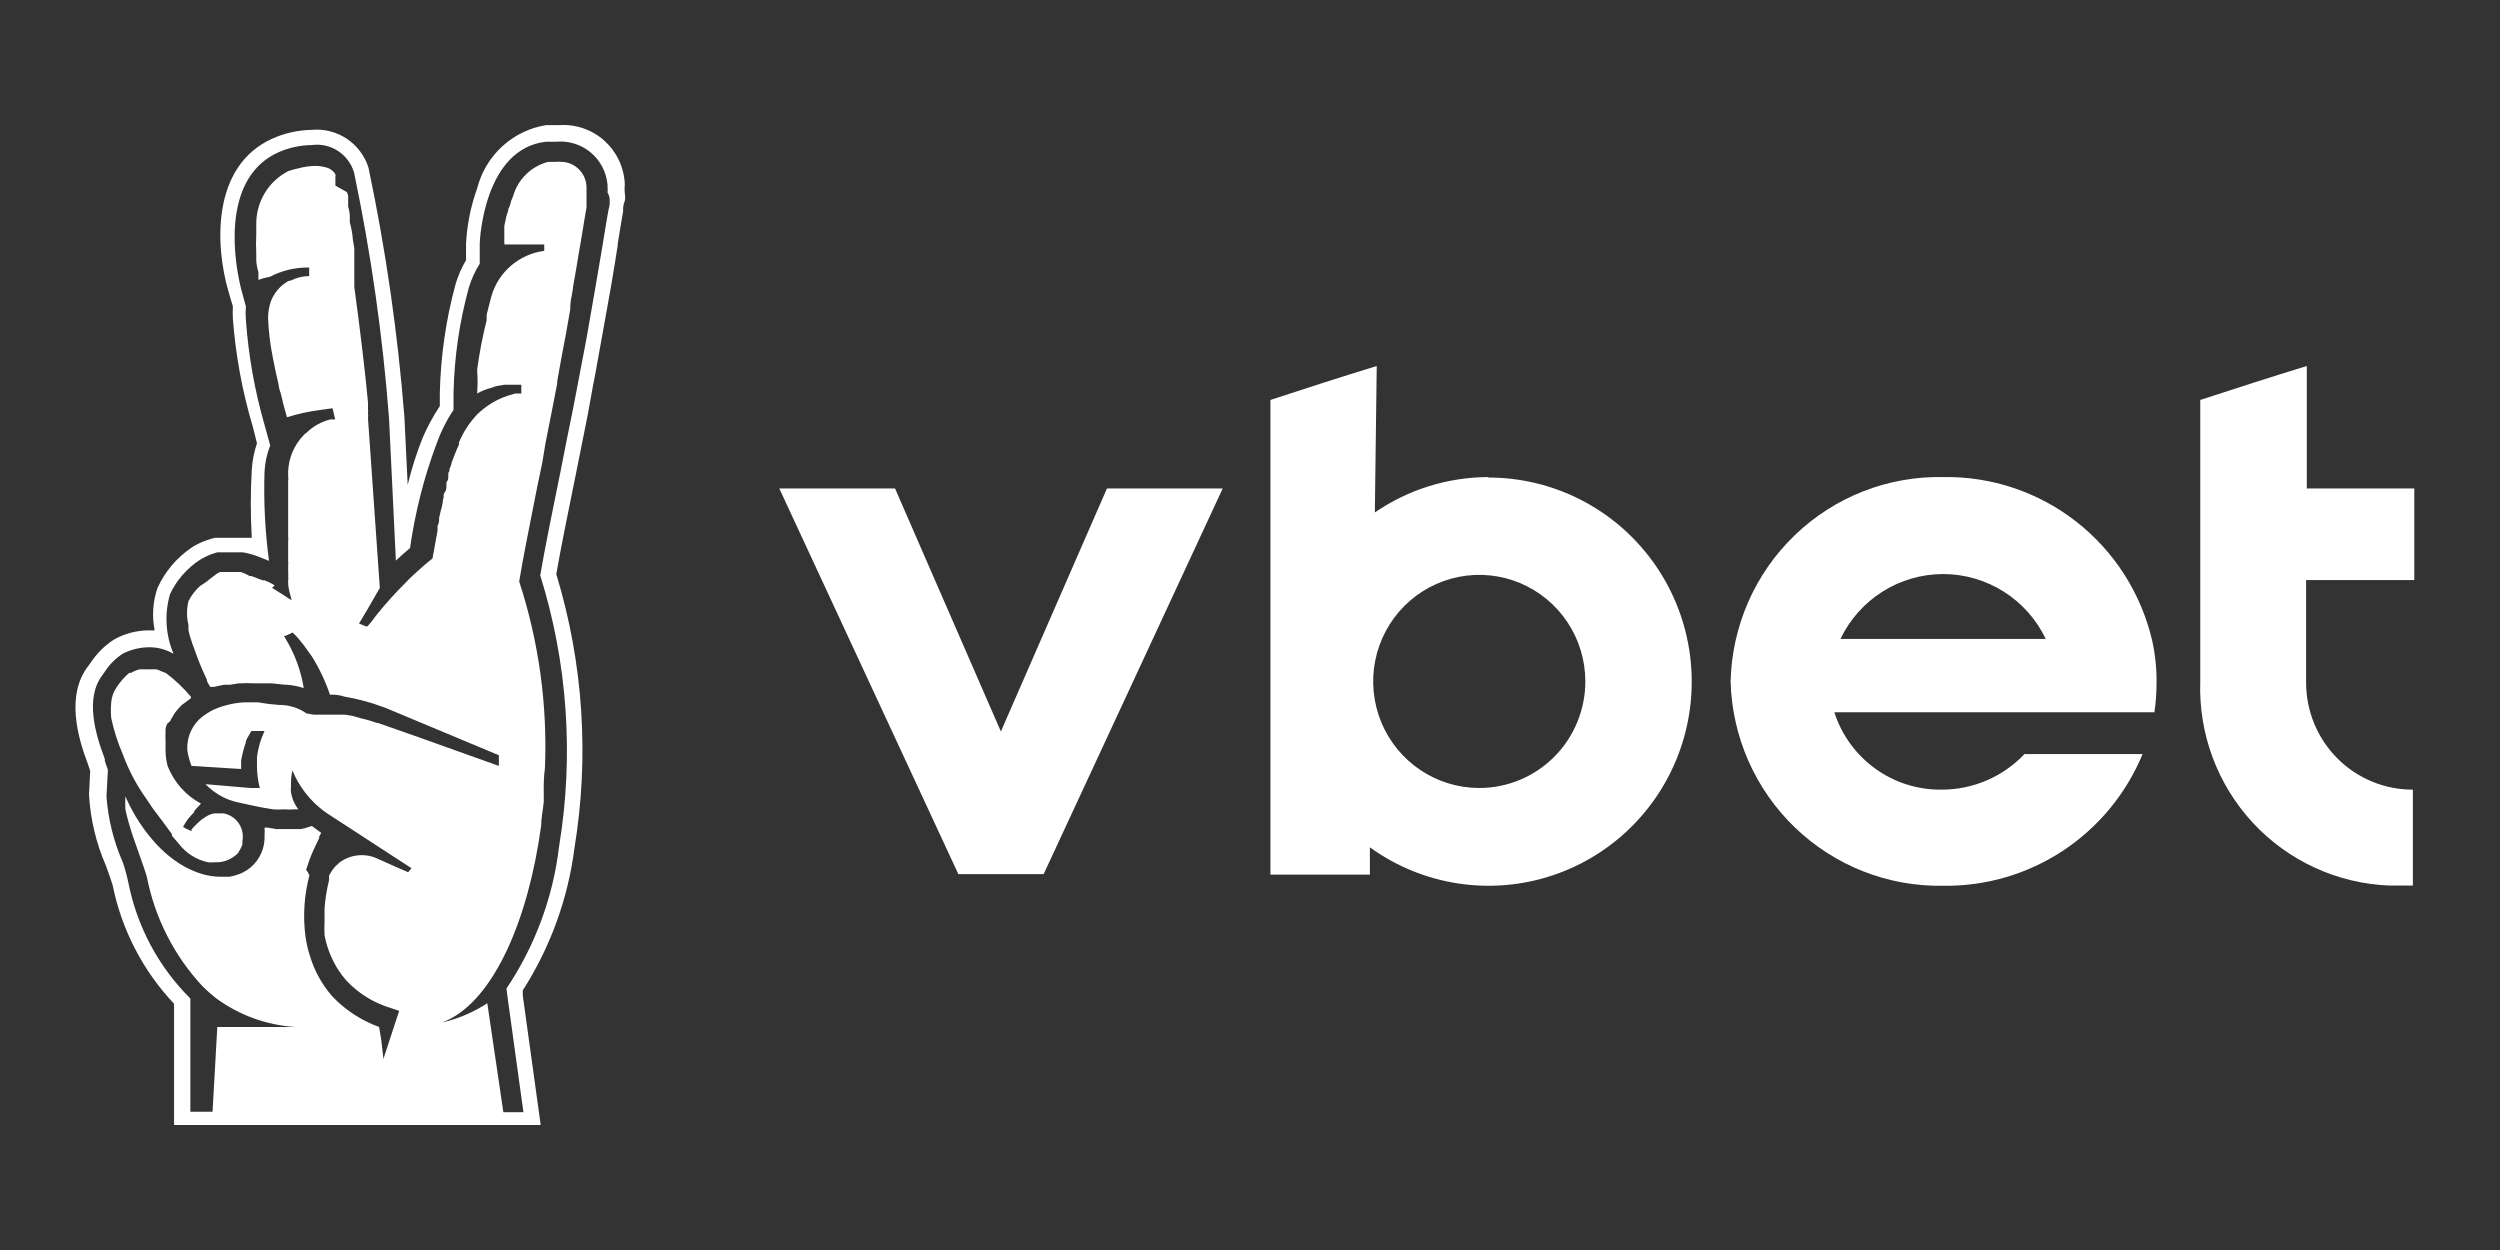
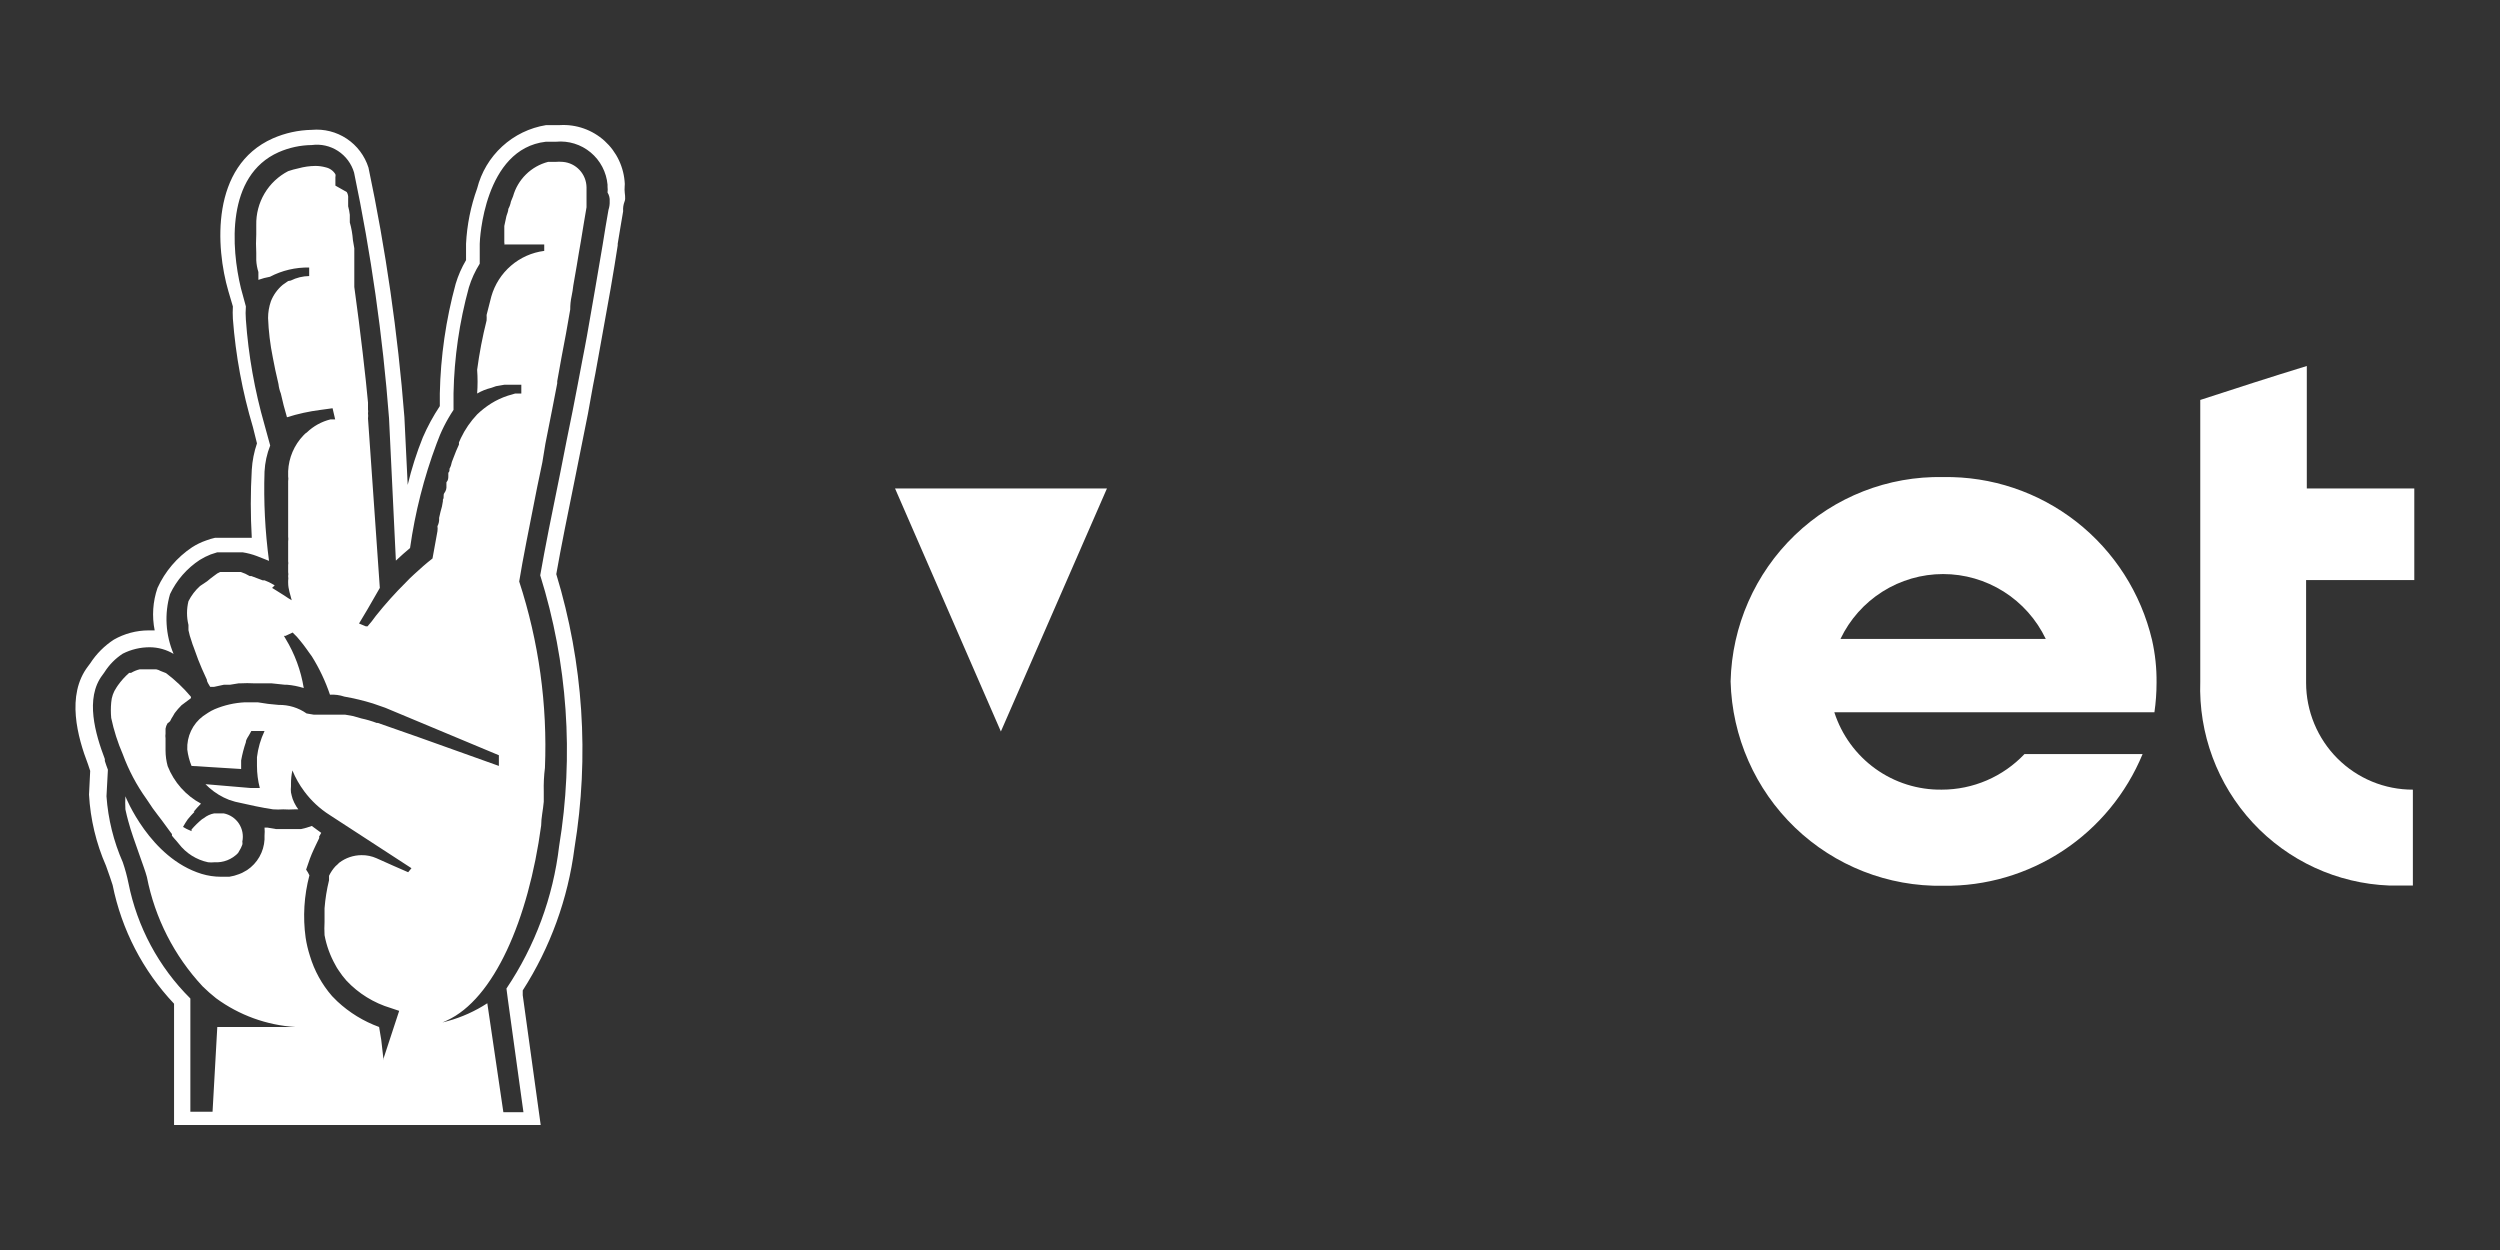
<svg xmlns="http://www.w3.org/2000/svg" width="180" height="90" viewBox="0 0 180 90" fill="none">
  <rect x="0" y="0" width="180" height="90" fill="#333333" stroke="none" />
-   <path d="M72.063 52.668L64.443 35.17H56.109L69.002 62.938H75.142L88.035 35.17H79.7L72.063 52.668Z" fill="white" />
+   <path d="M72.063 52.668L64.443 35.17H56.109H75.142L88.035 35.17H79.7L72.063 52.668Z" fill="white" />
  <path d="M139.913 34.349C135.942 34.266 132.101 35.769 129.232 38.527C126.362 41.285 124.698 45.073 124.604 49.062C124.707 53.047 126.374 56.831 129.241 59.587C132.109 62.343 135.945 63.848 139.913 63.775C142.975 63.818 145.98 62.938 148.54 61.247C151.099 59.556 153.094 57.133 154.268 54.291H145.764C144.996 55.101 144.073 55.746 143.049 56.187C142.026 56.627 140.924 56.854 139.811 56.854C138.097 56.879 136.421 56.352 135.028 55.349C133.635 54.346 132.599 52.921 132.071 51.283H155.119C155.221 50.576 155.272 49.862 155.272 49.147C155.283 48.118 155.175 47.092 154.949 46.089C154.15 42.703 152.224 39.693 149.489 37.557C146.754 35.422 143.376 34.29 139.913 34.349ZM132.514 46.003C133.182 44.604 134.231 43.423 135.538 42.597C136.846 41.77 138.359 41.332 139.904 41.332C141.449 41.332 142.962 41.77 144.27 42.597C145.577 43.423 146.626 44.604 147.295 46.003H132.514Z" fill="white" />
-   <path d="M107.17 34.35C104.25 34.354 101.4 35.241 98.989 36.896L99.125 26.352C96.556 27.139 94.022 27.959 91.471 28.796V62.972H98.632V61.007C100.504 62.361 102.669 63.251 104.95 63.604C107.23 63.957 109.561 63.763 111.753 63.038C113.945 62.313 115.934 61.077 117.56 59.431C119.185 57.786 120.4 55.778 121.105 53.57C121.81 51.363 121.985 49.02 121.616 46.731C121.248 44.443 120.345 42.275 118.983 40.404C117.621 38.533 115.838 37.012 113.779 35.966C111.72 34.92 109.443 34.377 107.136 34.384L107.17 34.35ZM106.507 56.735C104.996 56.735 103.52 56.285 102.264 55.442C101.008 54.599 100.029 53.401 99.451 51.999C98.873 50.597 98.722 49.054 99.016 47.566C99.311 46.078 100.038 44.71 101.106 43.637C102.175 42.564 103.535 41.834 105.017 41.538C106.498 41.242 108.034 41.393 109.429 41.974C110.825 42.555 112.017 43.538 112.857 44.8C113.696 46.062 114.144 47.545 114.144 49.063V49.063C114.144 50.07 113.946 51.068 113.562 51.999C113.179 52.93 112.616 53.776 111.907 54.488C111.198 55.2 110.356 55.766 109.429 56.151C108.503 56.537 107.51 56.735 106.507 56.735V56.735Z" fill="white" />
  <path d="M173.829 41.766V35.17H166.09V26.352C163.521 27.139 160.987 27.959 158.419 28.796V49.063C158.29 52.822 159.65 56.48 162.2 59.235C164.751 61.989 168.284 63.616 172.026 63.758H173.727V56.855C172.719 56.857 171.721 56.66 170.79 56.275C169.858 55.889 169.011 55.324 168.297 54.61C167.583 53.896 167.017 53.047 166.629 52.113C166.241 51.179 166.041 50.177 166.039 49.165V49.165V41.766H173.829Z" fill="white" />
  <path d="M44.985 13.245C44.959 12.657 44.817 12.08 44.567 11.548C44.317 11.015 43.964 10.538 43.529 10.143C43.093 9.749 42.585 9.446 42.032 9.251C41.479 9.056 40.893 8.973 40.308 9.008H39.321C38.14 9.198 37.041 9.731 36.158 10.542C35.275 11.353 34.648 12.405 34.354 13.57C33.892 14.85 33.623 16.192 33.555 17.552V18.731C33.237 19.267 32.986 19.841 32.807 20.44C32.105 23.014 31.722 25.666 31.667 28.334V29.24C31.193 29.954 30.783 30.709 30.442 31.496C29.995 32.606 29.632 33.748 29.354 34.913L29.116 30.026C28.642 23.99 27.778 17.991 26.53 12.066C26.259 11.214 25.707 10.481 24.965 9.987C24.222 9.493 23.335 9.268 22.448 9.349C21.481 9.367 20.528 9.576 19.642 9.965C15.151 11.964 15.525 17.825 16.444 20.969L16.767 22.063C16.75 22.359 16.75 22.656 16.767 22.952C16.967 25.599 17.452 28.218 18.213 30.761L18.502 31.923C18.293 32.535 18.167 33.173 18.128 33.82C18.034 35.453 18.034 37.09 18.128 38.724H15.474C15.26 38.771 15.05 38.834 14.845 38.912C14.486 39.035 14.144 39.202 13.825 39.407C12.742 40.131 11.883 41.142 11.341 42.33C11.002 43.312 10.931 44.369 11.137 45.388H10.695C9.818 45.391 8.957 45.62 8.195 46.055C7.515 46.498 6.935 47.081 6.494 47.764L6.341 47.969C4.742 50.053 5.592 53.095 6.341 55.043L6.494 55.505L6.409 57.213C6.507 58.982 6.921 60.719 7.633 62.34C7.82 62.87 8.041 63.485 8.109 63.724C8.755 66.933 10.287 69.894 12.532 72.268V81H38.93L37.637 71.653V71.311C39.622 68.214 40.895 64.711 41.362 61.058C42.444 54.471 41.996 47.722 40.052 41.338C40.376 39.476 40.903 36.878 41.464 34.127C41.753 32.675 42.059 31.188 42.332 29.787L42.689 27.805C42.808 27.206 42.927 26.591 43.029 25.993C43.131 25.395 43.25 24.797 43.352 24.199L43.965 20.781C44.186 19.534 44.322 18.628 44.475 17.671V17.552C44.628 16.68 44.747 15.843 44.866 15.211C44.847 14.972 44.882 14.733 44.968 14.51C45.07 14.288 44.968 13.929 44.968 13.656C44.968 13.382 44.985 13.416 44.985 13.245ZM43.897 14.493C43.906 14.701 43.877 14.91 43.811 15.108C43.675 15.843 43.539 16.714 43.386 17.654C43.233 18.594 43.046 19.654 42.859 20.747L42.264 24.165C42.162 24.746 42.042 25.344 41.94 25.874C41.838 26.403 41.719 27.07 41.6 27.668L41.243 29.513C40.954 30.932 40.648 32.435 40.359 33.939C39.763 36.827 39.219 39.561 38.896 41.424C40.865 47.726 41.331 54.405 40.257 60.921C39.825 64.594 38.524 68.11 36.464 71.174L36.566 71.96L37.569 79.223L37.688 80.077H36.242L35.086 72.234C34.21 72.804 33.252 73.237 32.245 73.515L31.854 73.618L32.16 73.481C35.562 71.943 38.045 66.219 38.964 59.435C38.964 58.888 39.1 58.324 39.151 57.726V56.991C39.136 56.42 39.164 55.849 39.236 55.282V55.282C39.422 50.736 38.794 46.192 37.382 41.868C37.637 40.279 38.113 37.938 38.607 35.426L38.692 34.999L39.049 33.29L39.27 31.94L39.763 29.445L40.12 27.6V27.446L40.427 25.737C40.546 25.139 40.648 24.558 40.75 24.028L40.903 23.157L41.056 22.285C41.054 21.958 41.088 21.631 41.158 21.311C41.21 21.063 41.25 20.812 41.277 20.559L41.532 19.09C41.634 18.492 41.719 17.928 41.821 17.381C41.958 16.475 42.111 15.672 42.23 14.92V13.485C42.223 13.022 42.045 12.579 41.73 12.241C41.416 11.903 40.988 11.694 40.529 11.656V11.656C40.348 11.639 40.165 11.639 39.984 11.656H39.457C38.859 11.812 38.311 12.123 37.87 12.558C37.428 12.993 37.107 13.536 36.94 14.134L36.787 14.51C36.754 14.696 36.691 14.875 36.6 15.04C36.6 15.211 36.515 15.382 36.464 15.552L36.31 16.27V17.466C36.328 17.51 36.328 17.559 36.31 17.603H39.185V18.064C38.3 18.177 37.467 18.547 36.79 19.131C36.113 19.714 35.621 20.484 35.375 21.345C35.273 21.738 35.154 22.183 35.035 22.678C35.043 22.809 35.043 22.94 35.035 23.071C34.74 24.242 34.513 25.429 34.354 26.625C34.396 27.194 34.396 27.765 34.354 28.334C34.673 28.148 35.017 28.01 35.375 27.924V27.924L35.715 27.805L36.31 27.702H37.535V28.334H37.093L36.566 28.488C36.142 28.627 35.736 28.816 35.358 29.052C34.998 29.28 34.662 29.543 34.354 29.838V29.838C33.876 30.342 33.48 30.919 33.181 31.547L33.045 31.855V32.008L32.841 32.47L32.535 33.256C32.506 33.429 32.449 33.597 32.364 33.751C32.364 33.922 32.364 33.939 32.279 34.042V34.264C32.279 34.418 32.279 34.572 32.143 34.725V34.982C32.16 35.158 32.112 35.334 32.007 35.477C31.871 35.648 32.007 35.802 31.888 35.973V36.092C31.854 36.348 31.797 36.599 31.718 36.844L31.616 37.288C31.634 37.495 31.593 37.703 31.497 37.887C31.514 38.006 31.514 38.127 31.497 38.245C31.395 38.844 31.276 39.493 31.14 40.211C30.698 40.552 30.255 40.945 29.83 41.338C29.609 41.544 29.405 41.731 29.218 41.937C28.452 42.697 27.73 43.501 27.058 44.346C26.874 44.608 26.675 44.859 26.462 45.098H26.343L25.85 44.893L26.462 43.867L27.347 42.33L26.496 30.129C26.513 30.004 26.513 29.877 26.496 29.753C26.513 29.662 26.513 29.57 26.496 29.479V28.984C26.343 27.275 25.952 23.857 25.51 20.662V17.876L25.408 17.278C25.378 16.85 25.304 16.426 25.186 16.014C25.186 15.604 25.186 15.655 25.186 15.467C25.162 15.259 25.122 15.054 25.067 14.852V14.288C25.085 14.127 25.049 13.965 24.965 13.826L24.149 13.365V12.75C24.166 12.683 24.166 12.612 24.149 12.545C24.072 12.419 23.971 12.311 23.851 12.226C23.731 12.14 23.595 12.08 23.452 12.049C23.208 11.981 22.956 11.946 22.703 11.947C22.295 11.952 21.889 12.009 21.496 12.118C21.242 12.17 20.992 12.239 20.747 12.323C20.041 12.688 19.451 13.245 19.045 13.931C18.639 14.617 18.433 15.404 18.451 16.202V16.868C18.426 17.318 18.426 17.768 18.451 18.218V18.748C18.467 19.032 18.518 19.314 18.604 19.585V20.149C18.875 20.052 19.154 19.977 19.438 19.927V19.927C20.308 19.471 21.279 19.242 22.261 19.261V19.261V19.876C21.8 19.882 21.346 19.993 20.934 20.2L20.747 20.235L20.356 20.508C19.979 20.824 19.687 21.229 19.506 21.687C19.37 22.077 19.301 22.487 19.301 22.9C19.338 23.854 19.452 24.802 19.642 25.737C19.744 26.301 19.88 26.933 20.05 27.651C20.076 27.885 20.133 28.115 20.22 28.334C20.339 28.881 20.492 29.479 20.662 30.043C21.45 29.794 22.258 29.617 23.077 29.513L23.945 29.394L24.132 30.197H23.792C23.152 30.355 22.566 30.679 22.091 31.137V31.137L21.972 31.222L21.853 31.342C21.183 32.038 20.79 32.955 20.747 33.922V33.922V34.298C20.766 34.411 20.766 34.527 20.747 34.64V38.639C20.764 38.752 20.764 38.867 20.747 38.98V40.416C20.764 40.5 20.764 40.587 20.747 40.672V41.202C20.767 41.292 20.767 41.385 20.747 41.475C20.764 41.588 20.764 41.704 20.747 41.817V41.954C20.747 42.432 20.917 42.842 21.002 43.218L20.747 43.064L20.492 42.893L19.812 42.466L19.591 42.33L19.778 42.142L19.369 41.919L19.046 41.783H18.91L18.094 41.475H17.975C17.777 41.355 17.565 41.257 17.345 41.185H15.849L15.645 41.287L15.389 41.475C15.236 41.578 15.083 41.714 14.913 41.851L14.403 42.193C14.06 42.502 13.777 42.873 13.569 43.286C13.431 43.848 13.431 44.434 13.569 44.995V45.371C13.623 45.639 13.697 45.901 13.79 46.157C13.833 46.308 13.884 46.456 13.944 46.602C14.046 46.892 14.148 47.183 14.267 47.49C14.386 47.798 14.658 48.447 14.896 48.943C14.896 49.114 15.049 49.284 15.134 49.455H15.406L16.121 49.301H16.563L17.192 49.199H17.345C17.651 49.182 17.958 49.182 18.264 49.199H19.54L20.509 49.301H20.662C21.072 49.335 21.478 49.415 21.87 49.541C21.667 48.282 21.222 47.075 20.56 45.986L20.441 45.781H20.56L21.07 45.542L21.377 45.85C21.547 46.038 21.7 46.243 21.853 46.431L22.091 46.755L22.261 46.995L22.448 47.251C22.991 48.119 23.431 49.048 23.758 50.019C24.109 49.997 24.462 50.044 24.795 50.156C25.491 50.277 26.179 50.442 26.853 50.651L27.738 50.959L35.919 54.377V55.146L30.136 53.078L27.211 52.053H27.126C26.766 51.917 26.396 51.808 26.02 51.728L25.425 51.557L24.846 51.455H22.584L22.074 51.369C21.486 50.957 20.784 50.741 20.067 50.754C19.559 50.718 19.054 50.655 18.553 50.566H17.634C16.886 50.602 16.149 50.77 15.457 51.062C15.292 51.134 15.133 51.219 14.981 51.318L14.624 51.557C14.252 51.834 13.953 52.199 13.755 52.619C13.556 53.039 13.463 53.502 13.484 53.967C13.534 54.371 13.637 54.768 13.79 55.146L17.362 55.368V54.753C17.442 54.306 17.555 53.866 17.703 53.437C17.703 53.232 17.89 53.027 17.992 52.822L18.094 52.634H19.046C18.765 53.227 18.581 53.861 18.502 54.513V55.146C18.502 55.682 18.57 56.216 18.706 56.735H18.026L14.794 56.461L15.066 56.718C15.487 57.091 15.971 57.386 16.495 57.589L16.937 57.726C17.89 57.948 18.944 58.17 19.659 58.273C19.902 58.29 20.146 58.29 20.39 58.273C20.662 58.29 20.935 58.29 21.206 58.273H21.479L21.326 58.051C21.224 57.883 21.138 57.705 21.07 57.521C21.023 57.369 20.983 57.215 20.951 57.059C20.934 56.912 20.934 56.763 20.951 56.615V56.41C20.951 56.094 20.985 55.779 21.053 55.47C21.272 56.006 21.558 56.511 21.904 56.974V56.974C22.406 57.653 23.029 58.232 23.741 58.683L29.626 62.511L29.388 62.801L28.333 62.34L27.109 61.793C26.771 61.642 26.406 61.567 26.037 61.571C25.454 61.572 24.886 61.764 24.421 62.118V62.118L24.285 62.254L24.166 62.357C23.973 62.565 23.812 62.801 23.69 63.057V63.382C23.527 64.044 23.419 64.719 23.367 65.398V66.373C23.35 66.691 23.35 67.011 23.367 67.329C23.507 68.086 23.771 68.813 24.149 69.483C24.218 69.62 24.298 69.751 24.387 69.876C24.555 70.135 24.743 70.38 24.948 70.61C25.819 71.535 26.916 72.212 28.129 72.576L28.741 72.781L27.619 76.198V76.352L27.449 74.865L27.296 73.943C26.179 73.536 25.155 72.909 24.285 72.097V72.097L23.911 71.721C23.177 70.879 22.632 69.888 22.312 68.816C22.176 68.392 22.074 67.958 22.006 67.517C21.798 66.016 21.891 64.488 22.278 63.023C22.212 62.879 22.132 62.742 22.04 62.613C22.125 62.357 22.21 62.1 22.312 61.827C22.414 61.554 22.482 61.4 22.584 61.178L22.72 60.887L22.975 60.358C22.983 60.339 22.987 60.318 22.987 60.298C22.987 60.277 22.983 60.257 22.975 60.238L23.128 59.965L22.448 59.469C22.199 59.563 21.943 59.637 21.683 59.691H19.863L19.267 59.589H19.046C19.063 59.782 19.063 59.976 19.046 60.17V60.443C19.022 60.883 18.895 61.312 18.676 61.695C18.458 62.077 18.154 62.404 17.788 62.647L17.634 62.733C17.502 62.818 17.359 62.887 17.209 62.938C16.985 63.026 16.751 63.089 16.512 63.126H15.9C15.433 63.125 14.969 63.056 14.522 62.921C10.78 61.776 9.028 57.333 9.028 57.333C9.011 57.646 9.011 57.96 9.028 58.273L9.13 58.717L9.232 59.11C9.436 59.879 9.742 60.699 9.997 61.434C10.253 62.169 10.474 62.75 10.576 63.143C11.152 66.095 12.543 68.825 14.59 71.02C14.897 71.323 15.221 71.609 15.559 71.875C17.224 73.096 19.201 73.814 21.258 73.943V73.943H15.645L15.304 80.043H13.706V71.892C11.429 69.632 9.878 66.74 9.249 63.587C9.146 63.078 9.009 62.575 8.841 62.083C8.18 60.58 7.783 58.972 7.667 57.333L7.769 55.419C7.684 55.214 7.616 54.992 7.548 54.787V54.65C6.868 52.856 6.102 50.276 7.378 48.601L7.514 48.413C7.854 47.871 8.306 47.411 8.841 47.063C9.448 46.756 10.118 46.598 10.797 46.602C11.396 46.608 11.983 46.773 12.498 47.08C11.919 45.718 11.828 44.196 12.243 42.774C12.717 41.77 13.459 40.919 14.386 40.313V40.313C14.634 40.158 14.896 40.027 15.168 39.92L15.645 39.766H17.465C17.819 39.821 18.167 39.912 18.502 40.04V40.04L19.369 40.382C19.084 38.252 18.976 36.103 19.046 33.956C19.079 33.312 19.217 32.676 19.454 32.077L19.046 30.59C18.336 28.121 17.886 25.584 17.703 23.02C17.677 22.701 17.677 22.381 17.703 22.063L17.345 20.747C16.648 17.859 16.257 12.647 20.067 10.956C20.819 10.627 21.628 10.453 22.448 10.443C23.108 10.354 23.777 10.505 24.335 10.869C24.893 11.232 25.304 11.784 25.493 12.425C26.714 18.259 27.555 24.167 28.01 30.111L28.503 40.364C28.86 40.023 29.201 39.732 29.524 39.459C29.885 36.896 30.524 34.38 31.429 31.957C31.735 31.095 32.146 30.274 32.654 29.513V28.317C32.705 25.741 33.077 23.18 33.759 20.696C33.943 20.094 34.206 19.519 34.541 18.987V17.552C34.541 17.278 34.848 10.716 39.304 10.204H40.035C40.481 10.162 40.931 10.208 41.359 10.341C41.787 10.473 42.184 10.69 42.529 10.977C42.873 11.264 43.158 11.617 43.366 12.015C43.575 12.413 43.703 12.849 43.743 13.297V13.451C43.76 13.587 43.76 13.725 43.743 13.861C43.86 14.05 43.914 14.271 43.897 14.493V14.493Z" fill="white" />
  <path d="M11.954 48.464L11.562 48.31C11.462 48.253 11.353 48.212 11.239 48.19H10.066C9.844 48.243 9.632 48.33 9.436 48.447H9.3C8.993 48.715 8.719 49.019 8.484 49.352L8.382 49.506C8.163 49.825 8.034 50.197 8.007 50.583C7.973 50.952 7.973 51.324 8.007 51.694C8.197 52.591 8.476 53.467 8.841 54.308C9.261 55.451 9.833 56.532 10.542 57.521L11.001 58.204L11.358 58.682L11.647 59.059L12.26 59.896L12.379 60.05V60.169C12.481 60.306 12.6 60.425 12.702 60.545L12.872 60.75C13.394 61.433 14.142 61.906 14.981 62.083C15.134 62.1 15.288 62.1 15.44 62.083C15.755 62.102 16.07 62.053 16.364 61.938C16.657 61.823 16.923 61.645 17.141 61.417V61.417L17.345 61.058L17.447 60.819C17.464 60.745 17.464 60.669 17.447 60.596C17.494 60.374 17.497 60.145 17.454 59.921C17.412 59.698 17.326 59.486 17.201 59.296C17.076 59.107 16.914 58.944 16.726 58.819C16.537 58.693 16.326 58.606 16.104 58.563H15.423C15.15 58.614 14.893 58.731 14.675 58.905L14.539 58.99C14.269 59.213 14.018 59.459 13.79 59.725V59.844L13.416 59.674L13.178 59.537C13.282 59.349 13.395 59.166 13.518 58.99C13.671 58.802 13.841 58.614 14.012 58.443H13.944C14.114 58.238 14.284 58.05 14.471 57.862C13.378 57.277 12.528 56.32 12.073 55.162C11.972 54.795 11.92 54.416 11.919 54.035V53.163C11.902 53.05 11.902 52.935 11.919 52.821V52.462C11.942 52.33 11.988 52.203 12.056 52.087L12.243 51.933C12.306 51.796 12.38 51.665 12.464 51.54L12.583 51.335C12.734 51.135 12.899 50.947 13.076 50.771L13.739 50.275C13.747 50.256 13.752 50.236 13.752 50.215C13.752 50.195 13.747 50.175 13.739 50.156C13.209 49.527 12.61 48.959 11.954 48.464V48.464Z" fill="white" />
</svg>